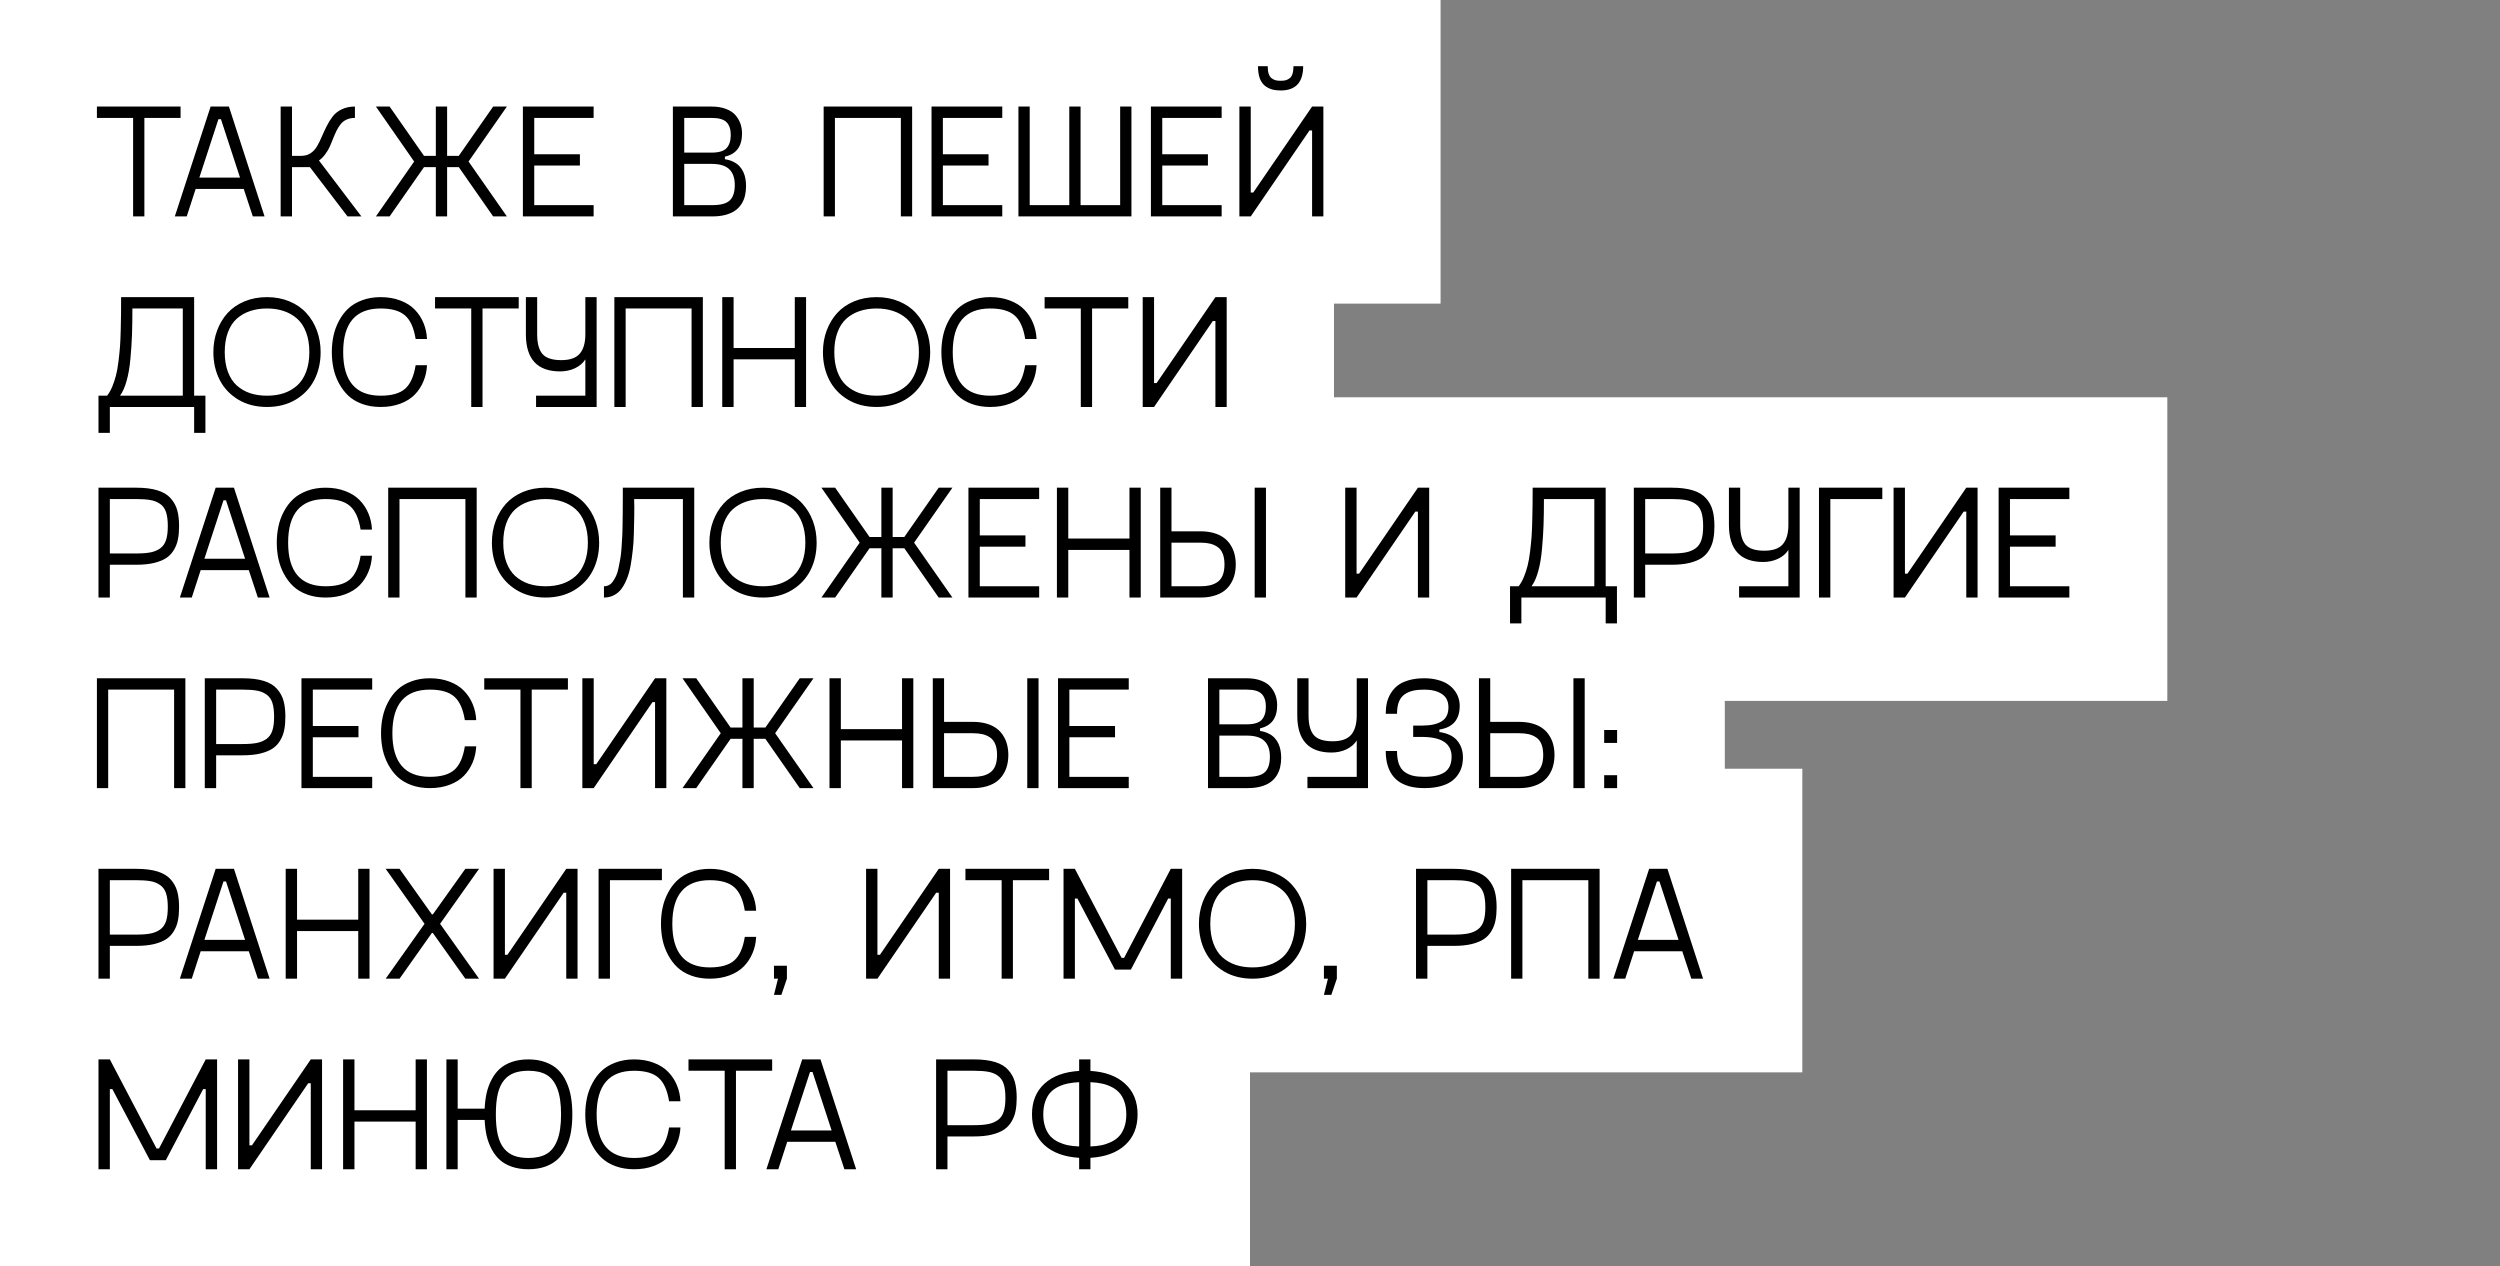
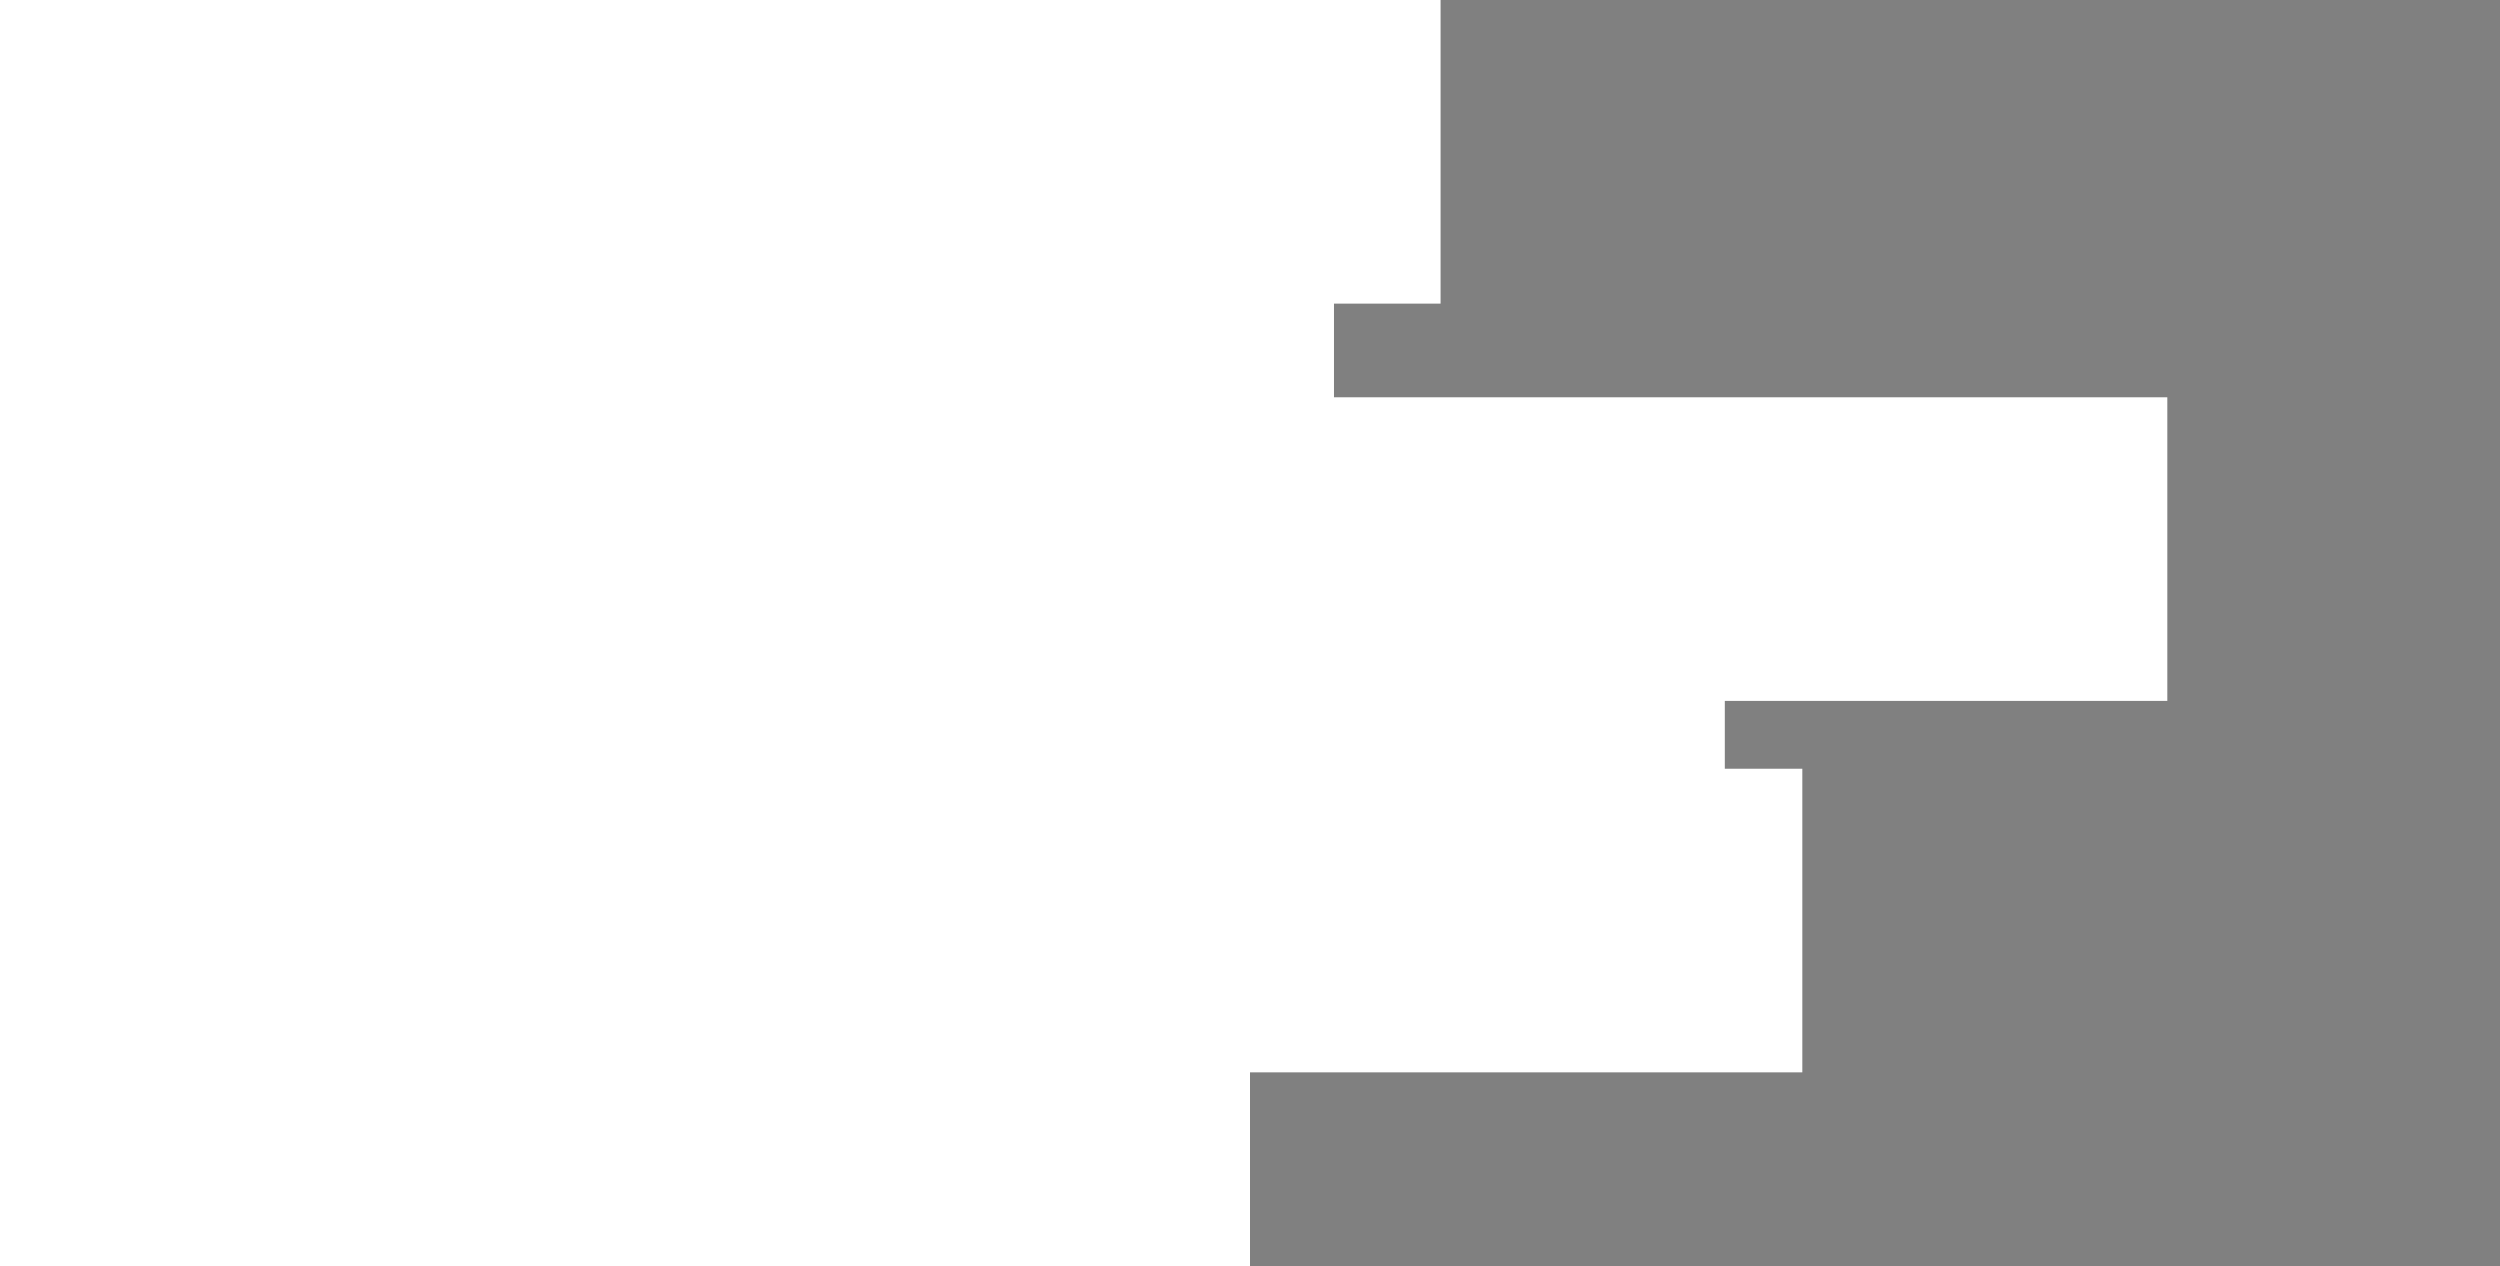
<svg xmlns="http://www.w3.org/2000/svg" width="774" height="392" viewBox="0 0 774 392" fill="none">
  <rect x="0" y="0" width="774" height="392" fill="#808080" stroke="none" />
  <rect width="446" height="94" transform="matrix(-1 0 0 1 446 0)" fill="white" />
  <rect width="413" height="94" transform="matrix(-1 0 0 1 413 68)" fill="white" />
  <rect width="671" height="94" transform="matrix(-1 0 0 1 671 123)" fill="white" />
  <rect width="534" height="94" transform="matrix(-1 0 0 1 534 180)" fill="white" />
  <rect width="558" height="94" transform="matrix(-1 0 0 1 558 238)" fill="white" />
  <rect width="387" height="94" transform="matrix(-1 0 0 1 387 298)" fill="white" />
-   <path d="M55.906 32.991V36.507H44.7V67H41.209V36.507H30.003V32.991H55.906ZM78.269 67L75.462 58.504H60.569L57.81 67H54.124L65.208 32.991H70.872L81.907 67H78.269ZM61.717 54.988H74.314L68.406 36.898H67.625L61.717 54.988ZM107.591 67L95.945 51.741H90.403V67H86.888V32.991H90.403V48.25H93.309C94.415 48.25 95.376 47.973 96.189 47.42C97.019 46.85 97.687 46.118 98.191 45.223C98.712 44.328 99.201 43.335 99.656 42.244C100.128 41.154 100.633 40.071 101.17 38.997C101.723 37.907 102.342 36.914 103.025 36.019C103.725 35.123 104.653 34.399 105.809 33.846C106.98 33.276 108.34 32.991 109.886 32.991V36.507C108.909 36.507 108.047 36.678 107.298 37.02C106.565 37.361 105.955 37.833 105.467 38.435C104.995 39.038 104.572 39.713 104.197 40.462C103.839 41.194 103.489 41.992 103.147 42.855C102.822 43.717 102.48 44.547 102.122 45.345C101.764 46.142 101.292 46.94 100.706 47.737C100.136 48.519 99.485 49.17 98.753 49.69L111.888 67H107.591ZM156.932 32.991L145.066 50.008L156.932 67H152.684L142.039 51.741H138.426V67H134.935V51.741H131.272L120.628 67H116.38L128.221 50.008L116.38 32.991H120.628L131.272 48.25H134.935V32.991H138.426V48.25H142.039L152.684 32.991H156.932ZM183.787 36.507H165.403V47.762H179.539V51.253H165.403V63.509H183.787V67H161.888V32.991H183.787V36.507ZM224.437 49.3C225.429 49.446 226.308 49.715 227.073 50.105C227.838 50.48 228.465 50.935 228.953 51.473C229.441 51.993 229.84 52.596 230.149 53.279C230.459 53.963 230.67 54.655 230.784 55.355C230.914 56.054 230.979 56.803 230.979 57.601C230.979 58.642 230.874 59.611 230.662 60.506C230.467 61.401 230.117 62.255 229.612 63.069C229.108 63.883 228.465 64.575 227.684 65.144C226.902 65.714 225.901 66.17 224.681 66.512C223.476 66.837 222.093 67 220.53 67H208.323V32.991H220.286C222.044 32.991 223.558 33.243 224.827 33.748C226.113 34.236 227.098 34.904 227.781 35.75C228.465 36.58 228.961 37.459 229.271 38.387C229.58 39.315 229.734 40.299 229.734 41.341C229.734 45.312 227.968 47.697 224.437 48.494V49.3ZM211.839 36.507V47.249H220.286C222.532 47.249 224.087 46.785 224.949 45.857C225.812 44.913 226.243 43.546 226.243 41.756C226.243 40.031 225.812 38.728 224.949 37.85C224.103 36.954 222.549 36.507 220.286 36.507H211.839ZM220.53 63.509C223.102 63.509 224.9 63.029 225.926 62.068C226.967 61.092 227.488 59.489 227.488 57.259C227.488 55.11 226.919 53.491 225.779 52.4C224.656 51.294 222.825 50.74 220.286 50.74H211.839V63.509H220.53ZM282.396 32.991V67H278.904V36.507H258.494V67H255.003V32.991H282.396ZM310.301 36.507H291.917V47.762H306.053V51.253H291.917V63.509H310.301V67H288.401V32.991H310.301V36.507ZM346.8 32.991H350.291V67H315.306V32.991H318.797V63.509H331.053V32.991H334.544V63.509H346.8V32.991ZM378.221 36.507H359.837V47.762H373.973V51.253H359.837V63.509H378.221V67H356.321V32.991H378.221V36.507ZM396.482 28.011C395.473 28.011 394.57 27.897 393.772 27.669C392.991 27.441 392.259 27.059 391.575 26.521C390.908 25.984 390.387 25.211 390.013 24.202C389.655 23.177 389.476 21.94 389.476 20.491H392.479C392.479 21.451 392.584 22.249 392.796 22.884C393.007 23.502 393.317 23.958 393.724 24.251C394.131 24.544 394.546 24.747 394.969 24.861C395.392 24.959 395.896 25.008 396.482 25.008C397.085 25.008 397.589 24.959 397.996 24.861C398.419 24.747 398.834 24.544 399.241 24.251C399.648 23.958 399.949 23.502 400.145 22.884C400.356 22.249 400.462 21.451 400.462 20.491H403.465C403.465 25.504 401.137 28.011 396.482 28.011ZM406.224 32.991H409.715V67H406.224V40.389H405.418L387.229 67H383.714V32.991H387.229V59.602H388.011L406.224 32.991ZM60.105 122.509H63.597V134.008H60.105V126H34.007V134.008H30.491V122.509H33.152C33.755 121.76 34.292 120.816 34.764 119.677C35.236 118.521 35.618 117.366 35.911 116.21C36.22 115.038 36.481 113.573 36.692 111.815C36.904 110.058 37.059 108.536 37.156 107.25C37.254 105.948 37.327 104.239 37.376 102.123C37.441 100.007 37.474 98.363 37.474 97.191C37.49 96.019 37.498 94.343 37.498 92.162V91.991H60.105V122.509ZM37.156 122.509H56.59V95.507H40.989C40.989 98.632 40.949 101.342 40.867 103.637C40.786 105.932 40.623 108.397 40.379 111.034C40.151 113.655 39.76 115.941 39.207 117.895C38.67 119.831 37.986 121.369 37.156 122.509ZM91.551 123.729C89.012 125.243 86.049 126 82.664 126C79.279 126 76.316 125.243 73.777 123.729C71.238 122.2 69.318 120.165 68.016 117.626C66.713 115.071 66.062 112.198 66.062 109.008C66.062 106.632 66.445 104.41 67.21 102.343C67.975 100.276 69.049 98.477 70.433 96.947C71.832 95.401 73.582 94.189 75.682 93.31C77.797 92.431 80.125 91.991 82.664 91.991C85.203 91.991 87.522 92.431 89.622 93.31C91.738 94.189 93.488 95.401 94.871 96.947C96.271 98.477 97.353 100.276 98.118 102.343C98.883 104.41 99.266 106.632 99.266 109.008C99.266 112.198 98.615 115.071 97.312 117.626C96.01 120.165 94.09 122.2 91.551 123.729ZM77.415 121.728C78.994 122.248 80.743 122.509 82.664 122.509C84.585 122.509 86.326 122.248 87.889 121.728C89.451 121.19 90.826 120.393 92.015 119.335C93.203 118.261 94.122 116.853 94.773 115.111C95.441 113.354 95.774 111.319 95.774 109.008C95.774 106.697 95.441 104.662 94.773 102.904C94.122 101.146 93.203 99.739 92.015 98.681C90.826 97.623 89.451 96.833 87.889 96.312C86.326 95.775 84.585 95.507 82.664 95.507C80.743 95.507 78.994 95.775 77.415 96.312C75.853 96.833 74.477 97.623 73.289 98.681C72.117 99.739 71.206 101.146 70.555 102.904C69.904 104.662 69.578 106.697 69.578 109.008C69.578 111.319 69.904 113.354 70.555 115.111C71.206 116.853 72.117 118.261 73.289 119.335C74.477 120.393 75.853 121.19 77.415 121.728ZM103.245 114.062C102.903 112.45 102.732 110.766 102.732 109.008C102.732 107.25 102.903 105.574 103.245 103.979C103.587 102.367 104.148 100.829 104.93 99.364C105.711 97.883 106.671 96.606 107.811 95.531C108.95 94.457 110.374 93.603 112.083 92.968C113.808 92.317 115.729 91.991 117.845 91.991C120.107 91.991 122.142 92.341 123.948 93.041C125.771 93.725 127.26 94.669 128.416 95.873C129.572 97.061 130.467 98.428 131.102 99.975C131.753 101.521 132.119 103.181 132.2 104.955H128.685C128.131 101.505 127.033 99.071 125.389 97.655C123.761 96.223 121.246 95.507 117.845 95.507C110.114 95.507 106.248 100.007 106.248 109.008C106.248 118.008 110.114 122.509 117.845 122.509C121.246 122.509 123.761 121.801 125.389 120.385C127.033 118.952 128.131 116.511 128.685 113.061H132.2C132.119 114.835 131.753 116.495 131.102 118.041C130.467 119.587 129.572 120.963 128.416 122.167C127.26 123.355 125.771 124.291 123.948 124.975C122.142 125.658 120.107 126 117.845 126C115.729 126 113.808 125.683 112.083 125.048C110.374 124.413 108.95 123.559 107.811 122.484C106.671 121.394 105.711 120.116 104.93 118.651C104.148 117.187 103.587 115.657 103.245 114.062ZM160.594 91.991V95.507H149.388V126H145.896V95.507H134.69V91.991H160.594ZM181.224 91.991H184.715V126H165.965V122.509H181.224V111.254C180.491 112.426 179.417 113.345 178.001 114.013C176.601 114.664 175.071 114.989 173.411 114.989C166.347 114.989 162.815 111.156 162.815 103.49V91.991H166.307V103.49C166.307 106.306 166.86 108.349 167.967 109.618C169.074 110.871 171.002 111.498 173.753 111.498C176.455 111.498 178.375 110.823 179.515 109.472C180.654 108.121 181.224 106.127 181.224 103.49V91.991ZM217.601 91.991V126H214.109V95.507H193.699V126H190.208V91.991H217.601ZM246.067 91.991H249.559V126H246.067V111.254H227.122V126H223.606V91.991H227.122V107.738H246.067V91.991ZM280.271 123.729C277.732 125.243 274.77 126 271.385 126C267.999 126 265.037 125.243 262.498 123.729C259.959 122.2 258.038 120.165 256.736 117.626C255.434 115.071 254.783 112.198 254.783 109.008C254.783 106.632 255.166 104.41 255.931 102.343C256.696 100.276 257.77 98.477 259.153 96.947C260.553 95.401 262.303 94.189 264.402 93.31C266.518 92.431 268.846 91.991 271.385 91.991C273.924 91.991 276.243 92.431 278.343 93.31C280.459 94.189 282.208 95.401 283.592 96.947C284.992 98.477 286.074 100.276 286.839 102.343C287.604 104.41 287.986 106.632 287.986 109.008C287.986 112.198 287.335 115.071 286.033 117.626C284.731 120.165 282.811 122.2 280.271 123.729ZM266.136 121.728C267.715 122.248 269.464 122.509 271.385 122.509C273.305 122.509 275.047 122.248 276.609 121.728C278.172 121.19 279.547 120.393 280.735 119.335C281.924 118.261 282.843 116.853 283.494 115.111C284.161 113.354 284.495 111.319 284.495 109.008C284.495 106.697 284.161 104.662 283.494 102.904C282.843 101.146 281.924 99.739 280.735 98.681C279.547 97.623 278.172 96.833 276.609 96.312C275.047 95.775 273.305 95.507 271.385 95.507C269.464 95.507 267.715 95.775 266.136 96.312C264.573 96.833 263.198 97.623 262.01 98.681C260.838 99.739 259.926 101.146 259.275 102.904C258.624 104.662 258.299 106.697 258.299 109.008C258.299 111.319 258.624 113.354 259.275 115.111C259.926 116.853 260.838 118.261 262.01 119.335C263.198 120.393 264.573 121.19 266.136 121.728ZM291.966 114.062C291.624 112.45 291.453 110.766 291.453 109.008C291.453 107.25 291.624 105.574 291.966 103.979C292.308 102.367 292.869 100.829 293.65 99.364C294.432 97.883 295.392 96.606 296.531 95.531C297.671 94.457 299.095 93.603 300.804 92.968C302.529 92.317 304.45 91.991 306.565 91.991C308.828 91.991 310.862 92.341 312.669 93.041C314.492 93.725 315.981 94.669 317.137 95.873C318.292 97.061 319.188 98.428 319.822 99.975C320.473 101.521 320.84 103.181 320.921 104.955H317.405C316.852 101.505 315.753 99.071 314.109 97.655C312.482 96.223 309.967 95.507 306.565 95.507C298.834 95.507 294.969 100.007 294.969 109.008C294.969 118.008 298.834 122.509 306.565 122.509C309.967 122.509 312.482 121.801 314.109 120.385C315.753 118.952 316.852 116.511 317.405 113.061H320.921C320.84 114.835 320.473 116.495 319.822 118.041C319.188 119.587 318.292 120.963 317.137 122.167C315.981 123.355 314.492 124.291 312.669 124.975C310.862 125.658 308.828 126 306.565 126C304.45 126 302.529 125.683 300.804 125.048C299.095 124.413 297.671 123.559 296.531 122.484C295.392 121.394 294.432 120.116 293.65 118.651C292.869 117.187 292.308 115.657 291.966 114.062ZM349.314 91.991V95.507H338.108V126H334.617V95.507H323.411V91.991H349.314ZM376.292 91.991H379.783V126H376.292V99.389H375.486L357.298 126H353.782V91.991H357.298V118.603H358.079L376.292 91.991ZM42.21 150.991C44.83 150.991 47.028 151.268 48.802 151.821C50.576 152.375 51.935 153.205 52.879 154.312C53.839 155.402 54.507 156.631 54.881 157.998C55.255 159.349 55.442 160.985 55.442 162.905C55.442 164.419 55.328 165.754 55.101 166.909C54.889 168.065 54.482 169.155 53.88 170.181C53.294 171.206 52.513 172.052 51.536 172.72C50.56 173.371 49.29 173.892 47.727 174.282C46.165 174.657 44.326 174.844 42.21 174.844H34.007V185H30.491V150.991H42.21ZM42.21 171.353C44.017 171.353 45.49 171.239 46.629 171.011C47.768 170.783 48.761 170.368 49.607 169.766C50.454 169.147 51.056 168.285 51.414 167.178C51.772 166.071 51.951 164.647 51.951 162.905C51.951 161.131 51.772 159.691 51.414 158.584C51.056 157.477 50.446 156.623 49.583 156.021C48.737 155.418 47.752 155.02 46.629 154.824C45.506 154.613 44.033 154.507 42.21 154.507H34.007V171.353H42.21ZM79.832 185L77.024 176.504H62.132L59.373 185H55.687L66.77 150.991H72.435L83.47 185H79.832ZM63.279 172.988H75.877L69.969 154.897H69.188L63.279 172.988ZM86.204 173.062C85.862 171.45 85.691 169.766 85.691 168.008C85.691 166.25 85.862 164.574 86.204 162.979C86.546 161.367 87.107 159.829 87.889 158.364C88.67 156.883 89.63 155.605 90.769 154.531C91.909 153.457 93.333 152.603 95.042 151.968C96.767 151.317 98.688 150.991 100.804 150.991C103.066 150.991 105.101 151.341 106.907 152.041C108.73 152.725 110.219 153.669 111.375 154.873C112.531 156.061 113.426 157.428 114.061 158.975C114.712 160.521 115.078 162.181 115.159 163.955H111.644C111.09 160.505 109.992 158.071 108.348 156.655C106.72 155.223 104.205 154.507 100.804 154.507C93.073 154.507 89.207 159.007 89.207 168.008C89.207 177.008 93.073 181.509 100.804 181.509C104.205 181.509 106.72 180.801 108.348 179.385C109.992 177.952 111.09 175.511 111.644 172.061H115.159C115.078 173.835 114.712 175.495 114.061 177.041C113.426 178.587 112.531 179.963 111.375 181.167C110.219 182.355 108.73 183.291 106.907 183.975C105.101 184.658 103.066 185 100.804 185C98.688 185 96.767 184.683 95.042 184.048C93.333 183.413 91.909 182.559 90.769 181.484C89.63 180.394 88.67 179.116 87.889 177.651C87.107 176.187 86.546 174.657 86.204 173.062ZM147.581 150.991V185H144.09V154.507H123.68V185H120.188V150.991H147.581ZM177.781 182.729C175.242 184.243 172.28 185 168.895 185C165.509 185 162.547 184.243 160.008 182.729C157.469 181.2 155.548 179.165 154.246 176.626C152.944 174.071 152.293 171.198 152.293 168.008C152.293 165.632 152.675 163.41 153.44 161.343C154.205 159.276 155.28 157.477 156.663 155.947C158.063 154.401 159.812 153.188 161.912 152.31C164.028 151.431 166.355 150.991 168.895 150.991C171.434 150.991 173.753 151.431 175.853 152.31C177.968 153.188 179.718 154.401 181.102 155.947C182.501 157.477 183.584 159.276 184.349 161.343C185.114 163.41 185.496 165.632 185.496 168.008C185.496 171.198 184.845 174.071 183.543 176.626C182.241 179.165 180.32 181.2 177.781 182.729ZM163.646 180.728C165.224 181.248 166.974 181.509 168.895 181.509C170.815 181.509 172.557 181.248 174.119 180.728C175.682 180.19 177.057 179.393 178.245 178.335C179.433 177.261 180.353 175.853 181.004 174.111C181.671 172.354 182.005 170.319 182.005 168.008C182.005 165.697 181.671 163.662 181.004 161.904C180.353 160.146 179.433 158.739 178.245 157.681C177.057 156.623 175.682 155.833 174.119 155.312C172.557 154.775 170.815 154.507 168.895 154.507C166.974 154.507 165.224 154.775 163.646 155.312C162.083 155.833 160.708 156.623 159.52 157.681C158.348 158.739 157.436 160.146 156.785 161.904C156.134 163.662 155.809 165.697 155.809 168.008C155.809 170.319 156.134 172.354 156.785 174.111C157.436 175.853 158.348 177.261 159.52 178.335C160.708 179.393 162.083 180.19 163.646 180.728ZM214.939 150.991V185H211.424V154.507H196.336C196.385 156.281 196.393 158.079 196.36 159.902C196.328 161.709 196.287 163.499 196.238 165.273C196.206 167.031 196.092 168.74 195.896 170.4C195.717 172.061 195.498 173.623 195.237 175.088C194.977 176.553 194.603 177.896 194.114 179.116C193.642 180.321 193.089 181.362 192.454 182.241C191.819 183.104 191.038 183.779 190.11 184.268C189.183 184.756 188.141 185 186.985 185V181.509C187.539 181.509 188.051 181.387 188.523 181.143C188.995 180.898 189.41 180.516 189.769 179.995C190.143 179.458 190.468 178.888 190.745 178.286C191.038 177.684 191.282 176.895 191.478 175.918C191.689 174.941 191.868 174.022 192.015 173.159C192.177 172.297 192.308 171.214 192.405 169.912C192.503 168.594 192.576 167.43 192.625 166.421C192.69 165.396 192.731 164.11 192.747 162.563C192.78 161.001 192.796 159.683 192.796 158.608C192.812 157.534 192.82 156.167 192.82 154.507V150.991H214.939ZM245.115 182.729C242.576 184.243 239.614 185 236.229 185C232.843 185 229.881 184.243 227.342 182.729C224.803 181.2 222.882 179.165 221.58 176.626C220.278 174.071 219.627 171.198 219.627 168.008C219.627 165.632 220.009 163.41 220.774 161.343C221.539 159.276 222.614 157.477 223.997 155.947C225.397 154.401 227.146 153.188 229.246 152.31C231.362 151.431 233.689 150.991 236.229 150.991C238.768 150.991 241.087 151.431 243.187 152.31C245.302 153.188 247.052 154.401 248.436 155.947C249.835 157.477 250.918 159.276 251.683 161.343C252.448 163.41 252.83 165.632 252.83 168.008C252.83 171.198 252.179 174.071 250.877 176.626C249.575 179.165 247.654 181.2 245.115 182.729ZM230.979 180.728C232.558 181.248 234.308 181.509 236.229 181.509C238.149 181.509 239.891 181.248 241.453 180.728C243.016 180.19 244.391 179.393 245.579 178.335C246.767 177.261 247.687 175.853 248.338 174.111C249.005 172.354 249.339 170.319 249.339 168.008C249.339 165.697 249.005 163.662 248.338 161.904C247.687 160.146 246.767 158.739 245.579 157.681C244.391 156.623 243.016 155.833 241.453 155.312C239.891 154.775 238.149 154.507 236.229 154.507C234.308 154.507 232.558 154.775 230.979 155.312C229.417 155.833 228.042 156.623 226.854 157.681C225.682 158.739 224.77 160.146 224.119 161.904C223.468 163.662 223.143 165.697 223.143 168.008C223.143 170.319 223.468 172.354 224.119 174.111C224.77 175.853 225.682 177.261 226.854 178.335C228.042 179.393 229.417 180.19 230.979 180.728ZM294.871 150.991L283.006 168.008L294.871 185H290.623L279.979 169.741H276.365V185H272.874V169.741H269.212L258.567 185H254.319L266.16 168.008L254.319 150.991H258.567L269.212 166.25H272.874V150.991H276.365V166.25H279.979L290.623 150.991H294.871ZM321.727 154.507H303.343V165.762H317.479V169.253H303.343V181.509H321.727V185H299.827V150.991H321.727V154.507ZM349.681 150.991H353.172V185H349.681V170.254H330.735V185H327.22V150.991H330.735V166.738H349.681V150.991ZM371.653 164.492C373.232 164.492 374.648 164.679 375.901 165.054C377.155 165.428 378.188 165.933 379.002 166.567C379.832 167.186 380.516 167.943 381.053 168.838C381.606 169.717 381.997 170.645 382.225 171.621C382.469 172.598 382.591 173.639 382.591 174.746C382.591 175.853 382.469 176.895 382.225 177.871C381.997 178.848 381.606 179.784 381.053 180.679C380.516 181.558 379.832 182.314 379.002 182.949C378.188 183.568 377.155 184.064 375.901 184.438C374.648 184.813 373.232 185 371.653 185H359.202V150.991H362.693V164.492H371.653ZM388.45 150.991H391.941V185H388.45V150.991ZM371.653 181.509C372.776 181.509 373.753 181.411 374.583 181.216C375.429 181.021 376.202 180.687 376.902 180.215C377.618 179.727 378.164 179.027 378.538 178.115C378.912 177.204 379.1 176.081 379.1 174.746C379.1 173.411 378.912 172.288 378.538 171.377C378.164 170.465 377.618 169.774 376.902 169.302C376.202 168.83 375.429 168.496 374.583 168.301C373.753 168.105 372.776 168.008 371.653 168.008H362.693V181.509H371.653ZM438.987 150.991H442.479V185H438.987V158.389H438.182L419.993 185H416.478V150.991H419.993V177.603H420.774L438.987 150.991ZM497.117 181.509H500.608V193.008H497.117V185H471.019V193.008H467.503V181.509H470.164C470.766 180.76 471.303 179.816 471.775 178.677C472.247 177.521 472.63 176.366 472.923 175.21C473.232 174.038 473.493 172.573 473.704 170.815C473.916 169.058 474.07 167.536 474.168 166.25C474.266 164.948 474.339 163.239 474.388 161.123C474.453 159.007 474.485 157.363 474.485 156.191C474.502 155.02 474.51 153.343 474.51 151.162V150.991H497.117V181.509ZM474.168 181.509H493.602V154.507H478.001C478.001 157.632 477.96 160.342 477.879 162.637C477.798 164.932 477.635 167.397 477.391 170.034C477.163 172.655 476.772 174.941 476.219 176.895C475.682 178.831 474.998 180.369 474.168 181.509ZM517.552 150.991C520.172 150.991 522.369 151.268 524.144 151.821C525.918 152.375 527.277 153.205 528.221 154.312C529.181 155.402 529.848 156.631 530.223 157.998C530.597 159.349 530.784 160.985 530.784 162.905C530.784 164.419 530.67 165.754 530.442 166.909C530.231 168.065 529.824 169.155 529.222 170.181C528.636 171.206 527.854 172.052 526.878 172.72C525.901 173.371 524.632 173.892 523.069 174.282C521.507 174.657 519.668 174.844 517.552 174.844H509.349V185H505.833V150.991H517.552ZM517.552 171.353C519.358 171.353 520.831 171.239 521.971 171.011C523.11 170.783 524.103 170.368 524.949 169.766C525.796 169.147 526.398 168.285 526.756 167.178C527.114 166.071 527.293 164.647 527.293 162.905C527.293 161.131 527.114 159.691 526.756 158.584C526.398 157.477 525.787 156.623 524.925 156.021C524.078 155.418 523.094 155.02 521.971 154.824C520.848 154.613 519.375 154.507 517.552 154.507H509.349V171.353H517.552ZM553.685 150.991H557.176V185H538.426V181.509H553.685V170.254C552.952 171.426 551.878 172.345 550.462 173.013C549.062 173.664 547.532 173.989 545.872 173.989C538.808 173.989 535.276 170.156 535.276 162.49V150.991H538.768V162.49C538.768 165.306 539.321 167.349 540.428 168.618C541.535 169.871 543.463 170.498 546.214 170.498C548.916 170.498 550.836 169.823 551.976 168.472C553.115 167.121 553.685 165.127 553.685 162.49V150.991ZM582.762 150.991V154.507H566.673V185H563.157V150.991H582.762ZM608.763 150.991H612.254V185H608.763V158.389H607.957L589.769 185H586.253V150.991H589.769V177.603H590.55L608.763 150.991ZM640.672 154.507H622.288V165.762H636.424V169.253H622.288V181.509H640.672V185H618.772V150.991H640.672V154.507ZM57.395 209.991V244H53.904V213.507H33.494V244H30.003V209.991H57.395ZM75.12 209.991C77.741 209.991 79.938 210.268 81.712 210.821C83.486 211.375 84.845 212.205 85.789 213.312C86.749 214.402 87.417 215.631 87.791 216.998C88.165 218.349 88.353 219.985 88.353 221.905C88.353 223.419 88.239 224.754 88.011 225.909C87.799 227.065 87.392 228.155 86.79 229.181C86.204 230.206 85.423 231.052 84.446 231.72C83.47 232.371 82.2 232.892 80.638 233.282C79.075 233.657 77.236 233.844 75.12 233.844H66.917V244H63.401V209.991H75.12ZM75.12 230.353C76.927 230.353 78.4 230.239 79.539 230.011C80.678 229.783 81.671 229.368 82.518 228.766C83.364 228.147 83.966 227.285 84.324 226.178C84.682 225.071 84.861 223.647 84.861 221.905C84.861 220.131 84.682 218.691 84.324 217.584C83.966 216.477 83.356 215.623 82.493 215.021C81.647 214.418 80.662 214.02 79.539 213.824C78.416 213.613 76.943 213.507 75.12 213.507H66.917V230.353H75.12ZM115.232 213.507H96.849V224.762H110.984V228.253H96.849V240.509H115.232V244H93.333V209.991H115.232V213.507ZM118.479 232.062C118.138 230.45 117.967 228.766 117.967 227.008C117.967 225.25 118.138 223.574 118.479 221.979C118.821 220.367 119.383 218.829 120.164 217.364C120.945 215.883 121.906 214.605 123.045 213.531C124.184 212.457 125.608 211.603 127.317 210.968C129.043 210.317 130.963 209.991 133.079 209.991C135.341 209.991 137.376 210.341 139.183 211.041C141.006 211.725 142.495 212.669 143.65 213.873C144.806 215.061 145.701 216.428 146.336 217.975C146.987 219.521 147.353 221.181 147.435 222.955H143.919C143.366 219.505 142.267 217.071 140.623 215.655C138.995 214.223 136.481 213.507 133.079 213.507C125.348 213.507 121.482 218.007 121.482 227.008C121.482 236.008 125.348 240.509 133.079 240.509C136.481 240.509 138.995 239.801 140.623 238.385C142.267 236.952 143.366 234.511 143.919 231.061H147.435C147.353 232.835 146.987 234.495 146.336 236.041C145.701 237.587 144.806 238.963 143.65 240.167C142.495 241.355 141.006 242.291 139.183 242.975C137.376 243.658 135.341 244 133.079 244C130.963 244 129.043 243.683 127.317 243.048C125.608 242.413 124.184 241.559 123.045 240.484C121.906 239.394 120.945 238.116 120.164 236.651C119.383 235.187 118.821 233.657 118.479 232.062ZM175.828 209.991V213.507H164.622V244H161.131V213.507H149.925V209.991H175.828ZM202.806 209.991H206.297V244H202.806V217.389H202L183.812 244H180.296V209.991H183.812V236.603H184.593L202.806 209.991ZM251.854 209.991L239.988 227.008L251.854 244H247.605L236.961 228.741H233.348V244H229.856V228.741H226.194L215.55 244H211.302L223.143 227.008L211.302 209.991H215.55L226.194 225.25H229.856V209.991H233.348V225.25H236.961L247.605 209.991H251.854ZM279.271 209.991H282.762V244H279.271V229.254H260.325V244H256.81V209.991H260.325V225.738H279.271V209.991ZM301.243 223.492C302.822 223.492 304.238 223.679 305.491 224.054C306.744 224.428 307.778 224.933 308.592 225.567C309.422 226.186 310.105 226.943 310.643 227.838C311.196 228.717 311.587 229.645 311.814 230.621C312.059 231.598 312.181 232.639 312.181 233.746C312.181 234.853 312.059 235.895 311.814 236.871C311.587 237.848 311.196 238.784 310.643 239.679C310.105 240.558 309.422 241.314 308.592 241.949C307.778 242.568 306.744 243.064 305.491 243.438C304.238 243.813 302.822 244 301.243 244H288.792V209.991H292.283V223.492H301.243ZM318.04 209.991H321.531V244H318.04V209.991ZM301.243 240.509C302.366 240.509 303.343 240.411 304.173 240.216C305.019 240.021 305.792 239.687 306.492 239.215C307.208 238.727 307.754 238.027 308.128 237.115C308.502 236.204 308.689 235.081 308.689 233.746C308.689 232.411 308.502 231.288 308.128 230.377C307.754 229.465 307.208 228.774 306.492 228.302C305.792 227.83 305.019 227.496 304.173 227.301C303.343 227.105 302.366 227.008 301.243 227.008H292.283V240.509H301.243ZM349.461 213.507H331.077V224.762H345.213V228.253H331.077V240.509H349.461V244H327.562V209.991H349.461V213.507ZM390.11 226.3C391.103 226.446 391.982 226.715 392.747 227.105C393.512 227.48 394.139 227.936 394.627 228.473C395.115 228.993 395.514 229.596 395.823 230.279C396.132 230.963 396.344 231.655 396.458 232.354C396.588 233.054 396.653 233.803 396.653 234.601C396.653 235.642 396.548 236.611 396.336 237.506C396.141 238.401 395.791 239.256 395.286 240.069C394.782 240.883 394.139 241.575 393.357 242.145C392.576 242.714 391.575 243.17 390.354 243.512C389.15 243.837 387.767 244 386.204 244H373.997V209.991H385.96C387.718 209.991 389.231 210.243 390.501 210.748C391.787 211.236 392.771 211.904 393.455 212.75C394.139 213.58 394.635 214.459 394.944 215.387C395.254 216.314 395.408 217.299 395.408 218.341C395.408 222.312 393.642 224.697 390.11 225.494V226.3ZM377.513 213.507V224.249H385.96C388.206 224.249 389.76 223.785 390.623 222.857C391.486 221.913 391.917 220.546 391.917 218.756C391.917 217.031 391.486 215.729 390.623 214.85C389.777 213.954 388.222 213.507 385.96 213.507H377.513ZM386.204 240.509C388.776 240.509 390.574 240.029 391.6 239.068C392.641 238.092 393.162 236.489 393.162 234.259C393.162 232.11 392.592 230.491 391.453 229.4C390.33 228.294 388.499 227.74 385.96 227.74H377.513V240.509H386.204ZM420.042 209.991H423.533V244H404.783V240.509H420.042V229.254C419.31 230.426 418.235 231.345 416.819 232.013C415.42 232.664 413.89 232.989 412.229 232.989C405.166 232.989 401.634 229.156 401.634 221.49V209.991H405.125V221.49C405.125 224.306 405.678 226.349 406.785 227.618C407.892 228.871 409.821 229.498 412.571 229.498C415.273 229.498 417.194 228.823 418.333 227.472C419.472 226.121 420.042 224.127 420.042 221.49V209.991ZM429.026 232.501H432.518C432.518 234.08 432.705 235.406 433.079 236.48C433.47 237.538 434.048 238.36 434.812 238.946C435.594 239.516 436.473 239.923 437.449 240.167C438.426 240.395 439.598 240.509 440.965 240.509C443.715 240.509 445.807 240.037 447.239 239.093C448.688 238.132 449.412 236.521 449.412 234.259C449.412 230.19 446.352 228.155 440.232 228.155H437.522V224.64H440.232C442.918 224.64 444.952 224.2 446.336 223.321C447.736 222.442 448.436 221.002 448.436 219C448.436 217.112 447.752 215.729 446.385 214.85C445.018 213.954 443.211 213.507 440.965 213.507C439.598 213.507 438.426 213.621 437.449 213.849C436.473 214.076 435.594 214.467 434.812 215.021C434.048 215.558 433.47 216.331 433.079 217.34C432.705 218.333 432.518 219.553 432.518 221.002H429.026C429.026 219.781 429.14 218.65 429.368 217.608C429.612 216.55 430.027 215.549 430.613 214.605C431.199 213.645 431.932 212.831 432.811 212.164C433.706 211.497 434.845 210.968 436.229 210.577C437.612 210.187 439.191 209.991 440.965 209.991C442.527 209.991 443.943 210.17 445.213 210.528C446.482 210.87 447.524 211.326 448.338 211.896C449.152 212.449 449.835 213.1 450.389 213.849C450.942 214.597 451.333 215.362 451.561 216.144C451.805 216.909 451.927 217.698 451.927 218.512C451.927 222.776 449.827 225.226 445.628 225.86V226.642C448.151 227 449.998 227.887 451.17 229.303C452.342 230.719 452.928 232.452 452.928 234.503C452.928 235.512 452.806 236.464 452.562 237.359C452.317 238.255 451.902 239.117 451.316 239.947C450.747 240.761 450.014 241.469 449.119 242.071C448.224 242.657 447.076 243.129 445.677 243.487C444.293 243.829 442.723 244 440.965 244C439.191 244 437.612 243.805 436.229 243.414C434.845 243.007 433.706 242.462 432.811 241.778C431.915 241.095 431.183 240.265 430.613 239.288C430.044 238.295 429.637 237.245 429.393 236.139C429.148 235.032 429.026 233.819 429.026 232.501ZM470.335 223.492C471.914 223.492 473.33 223.679 474.583 224.054C475.836 224.428 476.87 224.933 477.684 225.567C478.514 226.186 479.197 226.943 479.734 227.838C480.288 228.717 480.678 229.645 480.906 230.621C481.15 231.598 481.272 232.639 481.272 233.746C481.272 234.853 481.15 235.895 480.906 236.871C480.678 237.848 480.288 238.784 479.734 239.679C479.197 240.558 478.514 241.314 477.684 241.949C476.87 242.568 475.836 243.064 474.583 243.438C473.33 243.813 471.914 244 470.335 244H457.884V209.991H461.375V223.492H470.335ZM487.132 209.991H490.623V244H487.132V209.991ZM470.335 240.509C471.458 240.509 472.435 240.411 473.265 240.216C474.111 240.021 474.884 239.687 475.584 239.215C476.3 238.727 476.845 238.027 477.22 237.115C477.594 236.204 477.781 235.081 477.781 233.746C477.781 232.411 477.594 231.288 477.22 230.377C476.845 229.465 476.3 228.774 475.584 228.302C474.884 227.83 474.111 227.496 473.265 227.301C472.435 227.105 471.458 227.008 470.335 227.008H461.375V240.509H470.335ZM496.653 226.007H500.657V230.011H496.653V226.007ZM496.653 239.996H500.657V244H496.653V239.996ZM42.21 268.991C44.83 268.991 47.028 269.268 48.802 269.821C50.576 270.375 51.935 271.205 52.879 272.312C53.839 273.402 54.507 274.631 54.881 275.998C55.255 277.349 55.442 278.985 55.442 280.905C55.442 282.419 55.328 283.754 55.101 284.909C54.889 286.065 54.482 287.155 53.88 288.181C53.294 289.206 52.513 290.052 51.536 290.72C50.56 291.371 49.29 291.892 47.727 292.282C46.165 292.657 44.326 292.844 42.21 292.844H34.007V303H30.491V268.991H42.21ZM42.21 289.353C44.017 289.353 45.49 289.239 46.629 289.011C47.768 288.783 48.761 288.368 49.607 287.766C50.454 287.147 51.056 286.285 51.414 285.178C51.772 284.071 51.951 282.647 51.951 280.905C51.951 279.131 51.772 277.691 51.414 276.584C51.056 275.477 50.446 274.623 49.583 274.021C48.737 273.418 47.752 273.02 46.629 272.824C45.506 272.613 44.033 272.507 42.21 272.507H34.007V289.353H42.21ZM79.832 303L77.024 294.504H62.132L59.373 303H55.687L66.77 268.991H72.435L83.47 303H79.832ZM63.279 290.988H75.877L69.969 272.897H69.188L63.279 290.988ZM110.911 268.991H114.402V303H110.911V288.254H91.966V303H88.45V268.991H91.966V284.738H110.911V268.991ZM148.313 268.991L136.253 286.008L148.313 303H144.065L134.007 288.84H133.714L123.704 303H119.407L131.443 286.008L119.407 268.991H123.704L133.714 283.103H134.007L144.065 268.991H148.313ZM175.315 268.991H178.807V303H175.315V276.389H174.51L156.321 303H152.806V268.991H156.321V295.603H157.103L175.315 268.991ZM204.93 268.991V272.507H188.841V303H185.325V268.991H204.93ZM205.149 291.062C204.808 289.45 204.637 287.766 204.637 286.008C204.637 284.25 204.808 282.574 205.149 280.979C205.491 279.367 206.053 277.829 206.834 276.364C207.615 274.883 208.576 273.605 209.715 272.531C210.854 271.457 212.278 270.603 213.987 269.968C215.713 269.317 217.633 268.991 219.749 268.991C222.011 268.991 224.046 269.341 225.853 270.041C227.675 270.725 229.165 271.669 230.32 272.873C231.476 274.061 232.371 275.428 233.006 276.975C233.657 278.521 234.023 280.181 234.104 281.955H230.589C230.035 278.505 228.937 276.071 227.293 274.655C225.665 273.223 223.151 272.507 219.749 272.507C212.018 272.507 208.152 277.007 208.152 286.008C208.152 295.008 212.018 299.509 219.749 299.509C223.151 299.509 225.665 298.801 227.293 297.385C228.937 295.952 230.035 293.511 230.589 290.061H234.104C234.023 291.835 233.657 293.495 233.006 295.041C232.371 296.587 231.476 297.963 230.32 299.167C229.165 300.355 227.675 301.291 225.853 301.975C224.046 302.658 222.011 303 219.749 303C217.633 303 215.713 302.683 213.987 302.048C212.278 301.413 210.854 300.559 209.715 299.484C208.576 298.394 207.615 297.116 206.834 295.651C206.053 294.187 205.491 292.657 205.149 291.062ZM239.622 298.996H243.626V303L241.917 308.005H239.622L240.867 303H239.622V298.996ZM290.647 268.991H294.139V303H290.647V276.389H289.842L271.653 303H268.138V268.991H271.653V295.603H272.435L290.647 268.991ZM324.803 268.991V272.507H313.597V303H310.105V272.507H298.899V268.991H324.803ZM362.474 268.991H365.989V303H362.474V278.195H361.668L350.12 300.192H345.188L333.567 278.195H332.786V303H329.271V268.991H332.786L347.239 296.555H348.021L362.474 268.991ZM396.678 300.729C394.139 302.243 391.176 303 387.791 303C384.406 303 381.443 302.243 378.904 300.729C376.365 299.2 374.445 297.165 373.143 294.626C371.84 292.071 371.189 289.198 371.189 286.008C371.189 283.632 371.572 281.41 372.337 279.343C373.102 277.276 374.176 275.477 375.56 273.947C376.959 272.401 378.709 271.188 380.809 270.31C382.924 269.431 385.252 268.991 387.791 268.991C390.33 268.991 392.649 269.431 394.749 270.31C396.865 271.188 398.615 272.401 399.998 273.947C401.398 275.477 402.48 277.276 403.245 279.343C404.01 281.41 404.393 283.632 404.393 286.008C404.393 289.198 403.742 292.071 402.439 294.626C401.137 297.165 399.217 299.2 396.678 300.729ZM382.542 298.728C384.121 299.248 385.87 299.509 387.791 299.509C389.712 299.509 391.453 299.248 393.016 298.728C394.578 298.19 395.953 297.393 397.142 296.335C398.33 295.261 399.249 293.853 399.9 292.111C400.568 290.354 400.901 288.319 400.901 286.008C400.901 283.697 400.568 281.662 399.9 279.904C399.249 278.146 398.33 276.739 397.142 275.681C395.953 274.623 394.578 273.833 393.016 273.312C391.453 272.775 389.712 272.507 387.791 272.507C385.87 272.507 384.121 272.775 382.542 273.312C380.979 273.833 379.604 274.623 378.416 275.681C377.244 276.739 376.333 278.146 375.682 279.904C375.031 281.662 374.705 283.697 374.705 286.008C374.705 288.319 375.031 290.354 375.682 292.111C376.333 293.853 377.244 295.261 378.416 296.335C379.604 297.393 380.979 298.19 382.542 298.728ZM409.886 298.996H413.89V303L412.181 308.005H409.886L411.131 303H409.886V298.996ZM450.12 268.991C452.741 268.991 454.938 269.268 456.712 269.821C458.486 270.375 459.845 271.205 460.789 272.312C461.749 273.402 462.417 274.631 462.791 275.998C463.165 277.349 463.353 278.985 463.353 280.905C463.353 282.419 463.239 283.754 463.011 284.909C462.799 286.065 462.392 287.155 461.79 288.181C461.204 289.206 460.423 290.052 459.446 290.72C458.47 291.371 457.2 291.892 455.638 292.282C454.075 292.657 452.236 292.844 450.12 292.844H441.917V303H438.401V268.991H450.12ZM450.12 289.353C451.927 289.353 453.4 289.239 454.539 289.011C455.678 288.783 456.671 288.368 457.518 287.766C458.364 287.147 458.966 286.285 459.324 285.178C459.682 284.071 459.861 282.647 459.861 280.905C459.861 279.131 459.682 277.691 459.324 276.584C458.966 275.477 458.356 274.623 457.493 274.021C456.647 273.418 455.662 273.02 454.539 272.824C453.416 272.613 451.943 272.507 450.12 272.507H441.917V289.353H450.12ZM495.237 268.991V303H491.746V272.507H471.336V303H467.845V268.991H495.237ZM523.631 303L520.823 294.504H505.931L503.172 303H499.485L510.569 268.991H516.233L527.269 303H523.631ZM507.078 290.988H519.676L513.768 272.897H512.986L507.078 290.988ZM63.694 327.991H67.21V362H63.694V337.195H62.889L51.341 359.192H46.409L34.788 337.195H34.007V362H30.491V327.991H34.007L48.46 355.555H49.241L63.694 327.991ZM96.214 327.991H99.705V362H96.214V335.389H95.408L77.22 362H73.704V327.991H77.22V354.603H78.001L96.214 327.991ZM128.685 327.991H132.176V362H128.685V347.254H109.739V362H106.224V327.991H109.739V343.738H128.685V327.991ZM163.597 327.991C165.615 327.991 167.413 328.292 168.992 328.895C170.571 329.48 171.865 330.286 172.874 331.312C173.899 332.321 174.738 333.566 175.389 335.047C176.056 336.512 176.52 338.058 176.78 339.686C177.057 341.297 177.195 343.071 177.195 345.008C177.195 346.945 177.057 348.727 176.78 350.354C176.52 351.966 176.056 353.504 175.389 354.969C174.738 356.434 173.899 357.679 172.874 358.704C171.865 359.713 170.571 360.519 168.992 361.121C167.413 361.707 165.615 362 163.597 362C161.692 362 159.983 361.74 158.47 361.219C156.972 360.698 155.719 359.982 154.71 359.07C153.717 358.159 152.879 357.052 152.195 355.75C151.512 354.448 150.999 353.064 150.657 351.6C150.332 350.118 150.128 348.499 150.047 346.741H141.697V362H138.206V327.991H141.697V343.25H150.047C150.128 341.492 150.332 339.881 150.657 338.416C150.999 336.935 151.512 335.543 152.195 334.241C152.879 332.939 153.717 331.832 154.71 330.921C155.719 330.009 156.972 329.293 158.47 328.772C159.983 328.252 161.692 327.991 163.597 327.991ZM163.597 358.509C165.892 358.509 167.755 358.094 169.188 357.264C170.636 356.434 171.751 355.018 172.532 353.016C173.313 351.014 173.704 348.344 173.704 345.008C173.704 341.671 173.313 339.002 172.532 337C171.751 334.998 170.636 333.582 169.188 332.752C167.755 331.922 165.892 331.507 163.597 331.507C161.871 331.507 160.398 331.735 159.178 332.19C157.957 332.646 156.915 333.395 156.053 334.437C155.19 335.478 154.547 336.87 154.124 338.611C153.717 340.353 153.514 342.485 153.514 345.008C153.514 347.531 153.717 349.663 154.124 351.404C154.547 353.146 155.19 354.537 156.053 355.579C156.915 356.621 157.957 357.369 159.178 357.825C160.398 358.281 161.871 358.509 163.597 358.509ZM181.712 350.062C181.37 348.45 181.199 346.766 181.199 345.008C181.199 343.25 181.37 341.574 181.712 339.979C182.054 338.367 182.615 336.829 183.396 335.364C184.178 333.883 185.138 332.605 186.277 331.531C187.417 330.457 188.841 329.603 190.55 328.968C192.275 328.317 194.196 327.991 196.312 327.991C198.574 327.991 200.608 328.341 202.415 329.041C204.238 329.725 205.727 330.669 206.883 331.873C208.038 333.061 208.934 334.428 209.568 335.975C210.219 337.521 210.586 339.181 210.667 340.955H207.151C206.598 337.505 205.499 335.071 203.855 333.655C202.228 332.223 199.713 331.507 196.312 331.507C188.58 331.507 184.715 336.007 184.715 345.008C184.715 354.008 188.58 358.509 196.312 358.509C199.713 358.509 202.228 357.801 203.855 356.385C205.499 354.952 206.598 352.511 207.151 349.061H210.667C210.586 350.835 210.219 352.495 209.568 354.041C208.934 355.587 208.038 356.963 206.883 358.167C205.727 359.355 204.238 360.291 202.415 360.975C200.608 361.658 198.574 362 196.312 362C194.196 362 192.275 361.683 190.55 361.048C188.841 360.413 187.417 359.559 186.277 358.484C185.138 357.394 184.178 356.116 183.396 354.651C182.615 353.187 182.054 351.657 181.712 350.062ZM239.061 327.991V331.507H227.854V362H224.363V331.507H213.157V327.991H239.061ZM261.424 362L258.616 353.504H243.724L240.965 362H237.278L248.362 327.991H254.026L265.062 362H261.424ZM244.871 349.988H257.469L251.561 331.897H250.779L244.871 349.988ZM301.536 327.991C304.157 327.991 306.354 328.268 308.128 328.821C309.902 329.375 311.261 330.205 312.205 331.312C313.165 332.402 313.833 333.631 314.207 334.998C314.581 336.349 314.769 337.985 314.769 339.905C314.769 341.419 314.655 342.754 314.427 343.909C314.215 345.065 313.808 346.155 313.206 347.181C312.62 348.206 311.839 349.052 310.862 349.72C309.886 350.371 308.616 350.892 307.054 351.282C305.491 351.657 303.652 351.844 301.536 351.844H293.333V362H289.817V327.991H301.536ZM301.536 348.353C303.343 348.353 304.816 348.239 305.955 348.011C307.094 347.783 308.087 347.368 308.934 346.766C309.78 346.147 310.382 345.285 310.74 344.178C311.098 343.071 311.277 341.647 311.277 339.905C311.277 338.131 311.098 336.691 310.74 335.584C310.382 334.477 309.772 333.623 308.909 333.021C308.063 332.418 307.078 332.02 305.955 331.824C304.832 331.613 303.359 331.507 301.536 331.507H293.333V348.353H301.536ZM348.313 335.511C350.901 337.854 352.195 341.02 352.195 345.008C352.195 348.995 350.901 352.169 348.313 354.529C345.742 356.873 342.169 358.183 337.596 358.46V362H334.104V358.46C329.531 358.183 325.95 356.873 323.362 354.529C320.791 352.169 319.505 348.995 319.505 345.008C319.505 341.02 320.791 337.854 323.362 335.511C325.95 333.151 329.531 331.832 334.104 331.556V327.991H337.596V331.556C342.169 331.832 345.742 333.151 348.313 335.511ZM323.606 341.028C323.2 342.184 322.996 343.51 322.996 345.008C322.996 346.505 323.2 347.832 323.606 348.987C324.013 350.143 324.55 351.079 325.218 351.795C325.885 352.511 326.707 353.105 327.684 353.577C328.676 354.033 329.677 354.367 330.687 354.578C331.712 354.773 332.851 354.896 334.104 354.944V335.047C332.868 335.096 331.736 335.226 330.711 335.438C329.686 335.633 328.676 335.966 327.684 336.438C326.707 336.91 325.885 337.505 325.218 338.221C324.55 338.937 324.013 339.873 323.606 341.028ZM337.596 354.944C338.833 354.896 339.956 354.773 340.965 354.578C341.99 354.367 342.991 354.033 343.968 353.577C344.961 353.105 345.791 352.511 346.458 351.795C347.142 351.079 347.687 350.143 348.094 348.987C348.501 347.832 348.704 346.505 348.704 345.008C348.704 343.51 348.501 342.184 348.094 341.028C347.687 339.873 347.142 338.937 346.458 338.221C345.791 337.505 344.961 336.91 343.968 336.438C342.991 335.966 341.99 335.633 340.965 335.438C339.956 335.226 338.833 335.096 337.596 335.047V354.944Z" fill="black" />
</svg>